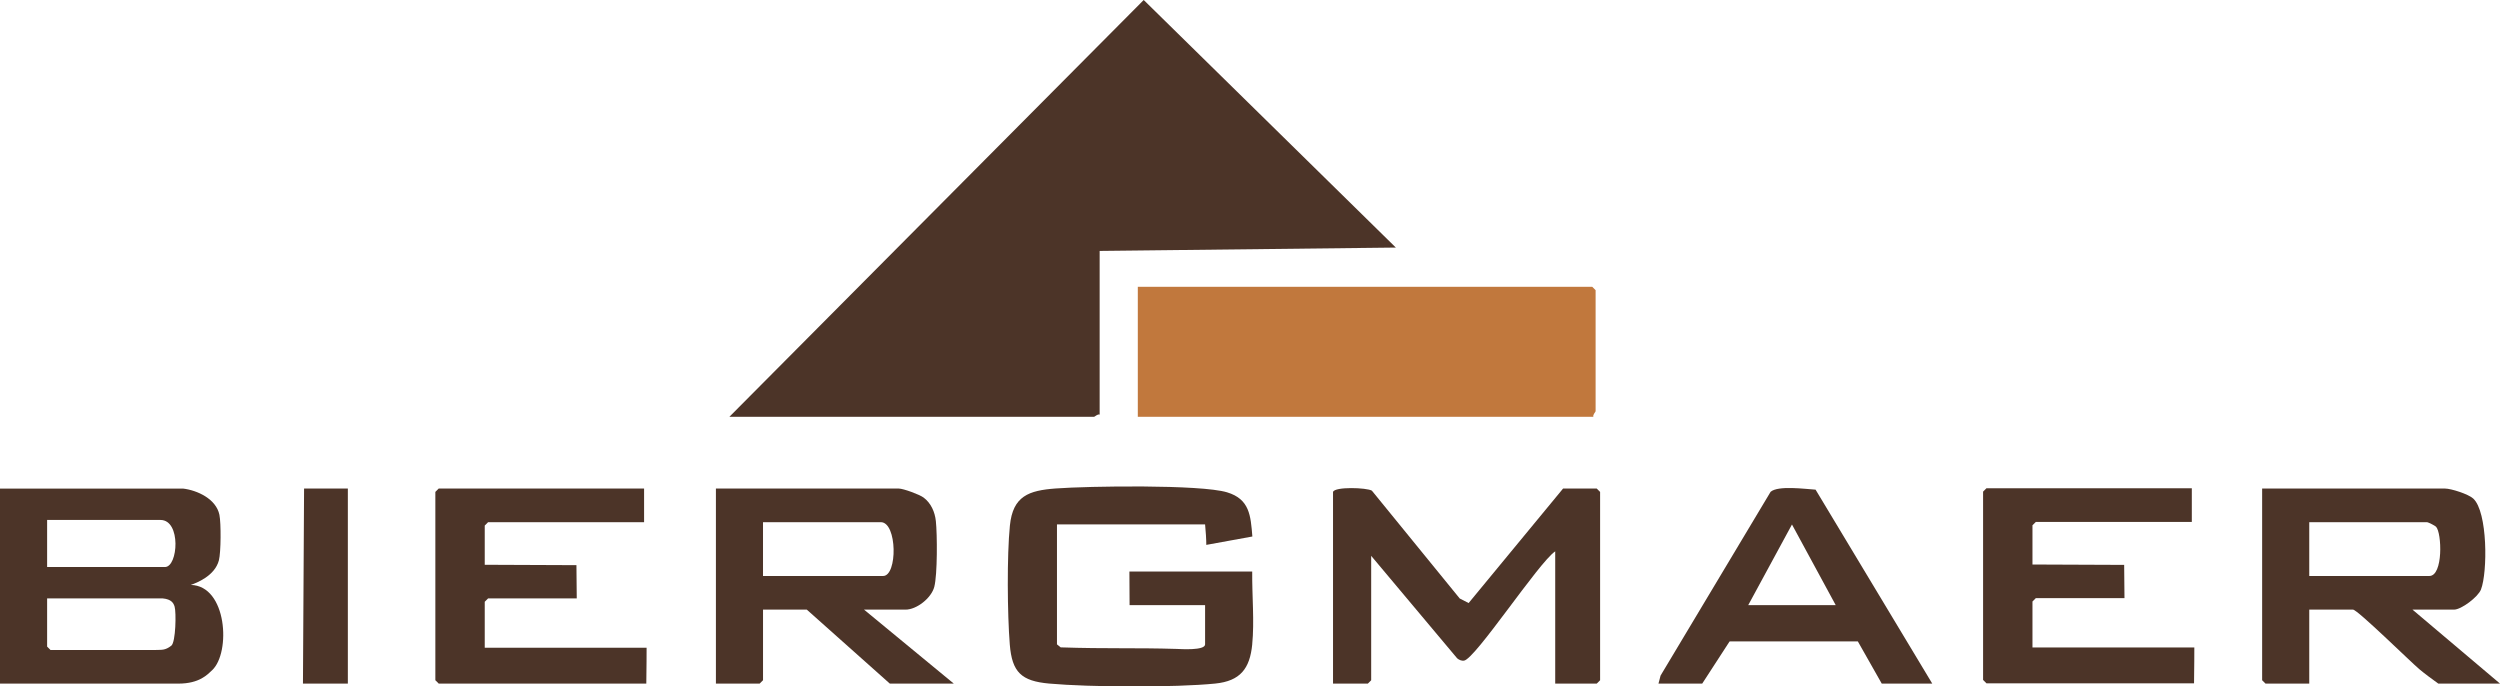
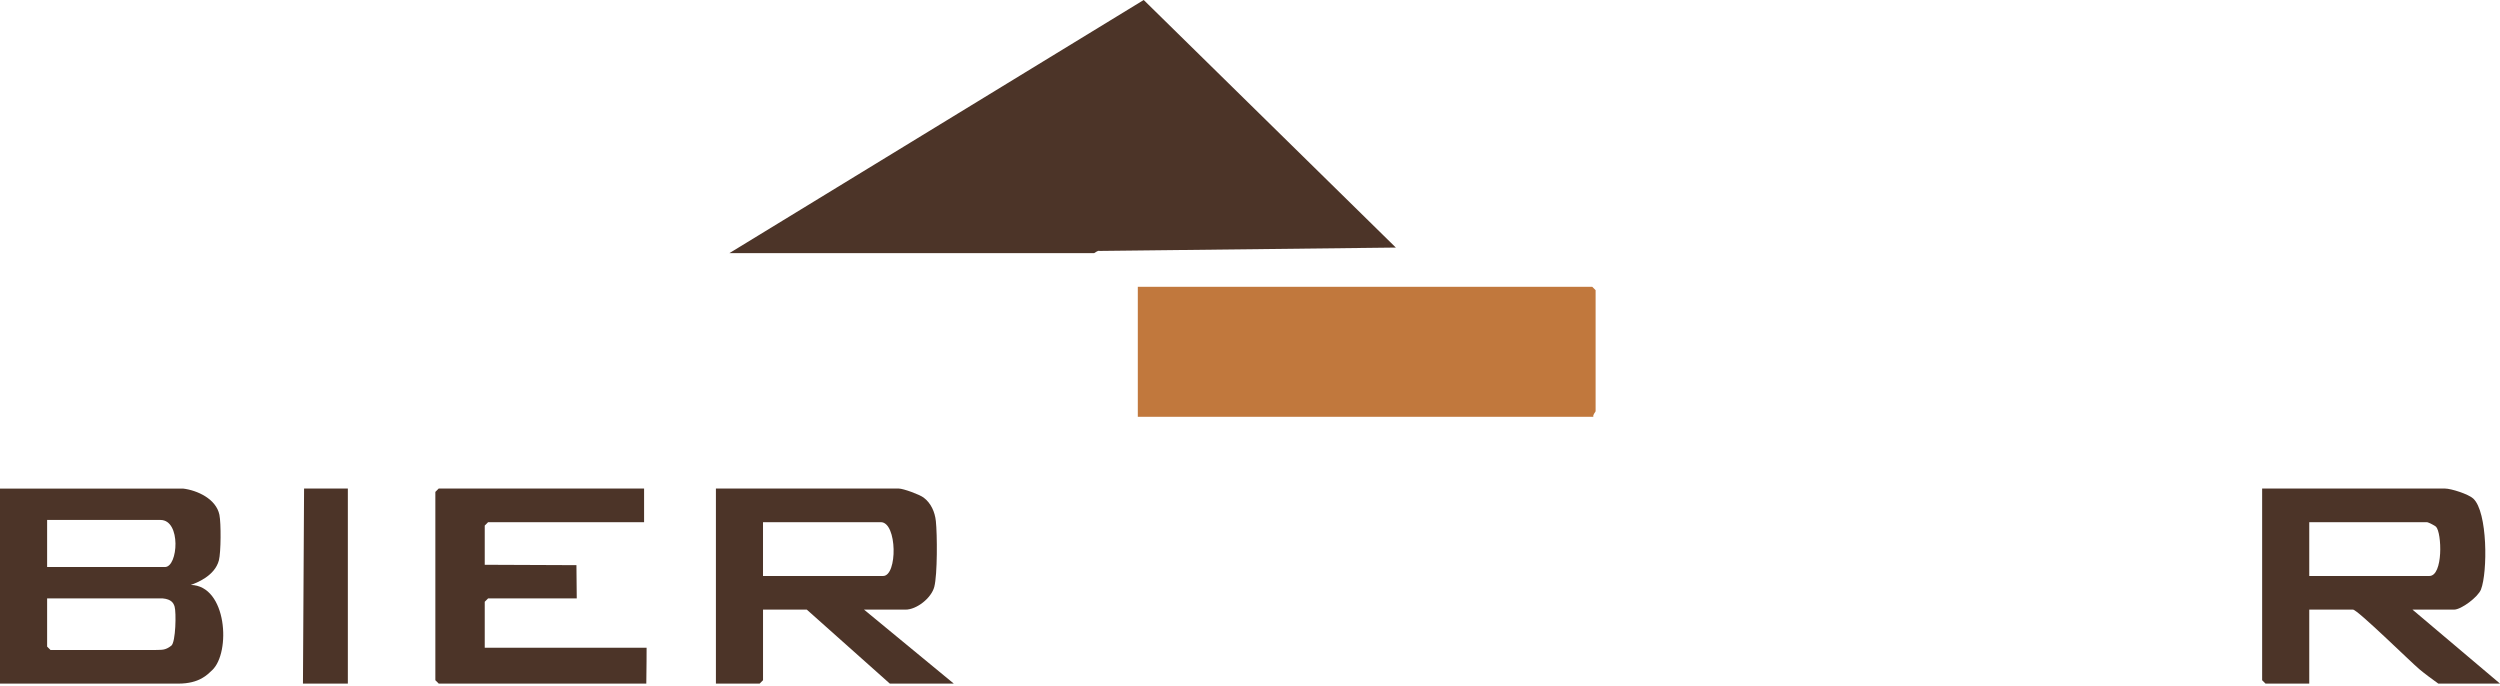
<svg xmlns="http://www.w3.org/2000/svg" id="_Слой_2" data-name="Слой 2" viewBox="0 0 1113.13 305.65">
  <defs>
    <style> .cls-1 { fill: #4c3428; } .cls-2 { fill: #c1783d; } </style>
  </defs>
  <g id="Footer">
    <g id="FREE_DRINKS_I_PET_ALLOWED_I_ONLINE_TICKETS_AVAILABLE_AT_OUR_WE" data-name="FREE DRINKS I PET ALLOWED I ONLINE TICKETS AVAILABLE AT OUR WE">
-       <path class="cls-1" d="M489.62,111.72v72.87c-.98-.32-2.17,1-2.5,1h-162.37L509.24,0l112.26,110.23-131.88,1.5Z" />
+       <path class="cls-1" d="M489.62,111.72c-.98-.32-2.17,1-2.5,1h-162.37L509.24,0l112.26,110.23-131.88,1.5Z" />
      <path class="cls-2" d="M709.45,185.59h-202.84v-57.89h202.34l1.5,1.5v53.9c0,.33-1.32,1.52-1,2.5Z" />
      <path class="cls-1" d="M81.44,217.53c6.48.76,14.82,4.66,16.26,11.71.75,3.69.7,16.67-.24,20.26-1.81,6.93-9.93,10.05-12.52,10.94,16.19.33,17.9,30.12,9.51,37.97-2.05,1.92-5.65,5.97-15.01,5.97H0v-86.84h81.44ZM20.98,252.47h52.46c5.88,0,7.29-20.96-2-20.96H20.98v20.96ZM72.44,266.44H20.98v21.46l1.5,1.5h46.96c2.47-.12,4.05.28,6.84-1.91,1.99-1.57,2.22-14.9,1.47-17.37-.48-1.57-1.37-3.3-5.31-3.68Z" />
-       <path class="cls-1" d="M557.56,286.9c-1.06,10.81-5.31,16.33-16.5,17.46-17.97,1.8-55.8,1.63-73.91,0-12.37-1.12-16.55-5.02-17.54-17.42-1.08-13.52-1.29-39.6.05-52.93,1.32-13.19,8.43-15.63,20.43-16.52,14.34-1.07,64.49-1.85,76.29,1.72,10.01,3.03,10.49,10.34,11.24,19.67l-20.51,3.73c.04-1.62-.28-6.83-.54-9.11h-65.95v53.4l1.66,1.34c20.62.69,33.32.12,51.58.69,1.79.06,12.71.82,12.71-2.03v-17.47h-33.62l-.08-14.97h54.68c-.1,10.88,1.01,22.16,0,32.44Z" />
      <path class="cls-1" d="M1074.16,271.43l38.97,32.94h-27.48c-2.86-2.08-5.81-4.2-8.51-6.47-3.85-3.25-27.48-26.47-29.46-26.47h-19.48v32.94h-19.48l-1.5-1.5v-85.34h81.44c2.69,0,10.37,2.46,12.54,4.44,6.48,5.93,6.43,32.87,3.46,40.5-1.31,3.38-8.81,8.97-12.01,8.97h-18.49ZM1028.2,256.46h53.46c6.25,0,5.59-19.26,2.98-21.94-.48-.5-3.54-2.02-3.98-2.02h-52.46v23.96Z" />
      <path class="cls-1" d="M384.7,271.43l39.97,32.94h-28.48l-36.97-32.94h-19.48v31.44l-1.5,1.5h-19.48v-86.84h81.44c1.95,0,9.11,2.6,11,3.99,3.32,2.45,5.06,6.45,5.49,10.48.64,5.97.72,23.82-.69,29.27-1.3,5.04-7.88,10.17-12.81,10.17h-18.49ZM339.73,256.46h53.46c6.5,0,6.33-23.96-1-23.96h-52.46v23.96Z" />
-       <path class="cls-1" d="M593.54,219.03c.75-2.41,14.97-1.94,17.29-.56l39.12,48.01,3.96,2.03,42.05-50.98h14.99l1.5,1.5v83.85l-1.5,1.5h-18.49v-58.89c-7.37,4.94-35.62,48.02-40.63,48.67-1.08.14-2.23-.35-3.04-1.06l-38.27-45.61v55.4l-1.5,1.5h-15.49v-85.34Z" />
      <path class="cls-1" d="M286.78,217.53v14.97h-69.45l-1.5,1.5v17.47l40.83.17.14,14.8h-39.47l-1.5,1.5v20.46h72.07s-.02,11.2-.13,15.97h-92.43l-1.5-1.5v-83.85l1.5-1.5h91.43Z" />
-       <path class="cls-1" d="M860.33,304.37h-22.48l-10.65-18.8-57.1.03-12.18,18.77h-19.48l.93-3.56,48.99-81.82c3.31-2.91,15.27-1.27,20.03-.97l51.95,86.35ZM817.36,269.44l-19.48-35.91-19.48,35.91h38.97Z" />
      <polygon class="cls-1" points="154.88 217.53 154.88 304.37 134.89 304.37 135.39 217.53 154.88 217.53" />
-       <path class="cls-1" d="M975.91,217.41v14.97h-69.45l-1.5,1.5v17.47l40.83.17.14,14.8h-39.47l-1.5,1.5v20.46h72.07s-.02,11.2-.13,15.97h-92.43l-1.5-1.5v-83.85l1.5-1.5h91.43Z" />
    </g>
  </g>
</svg>